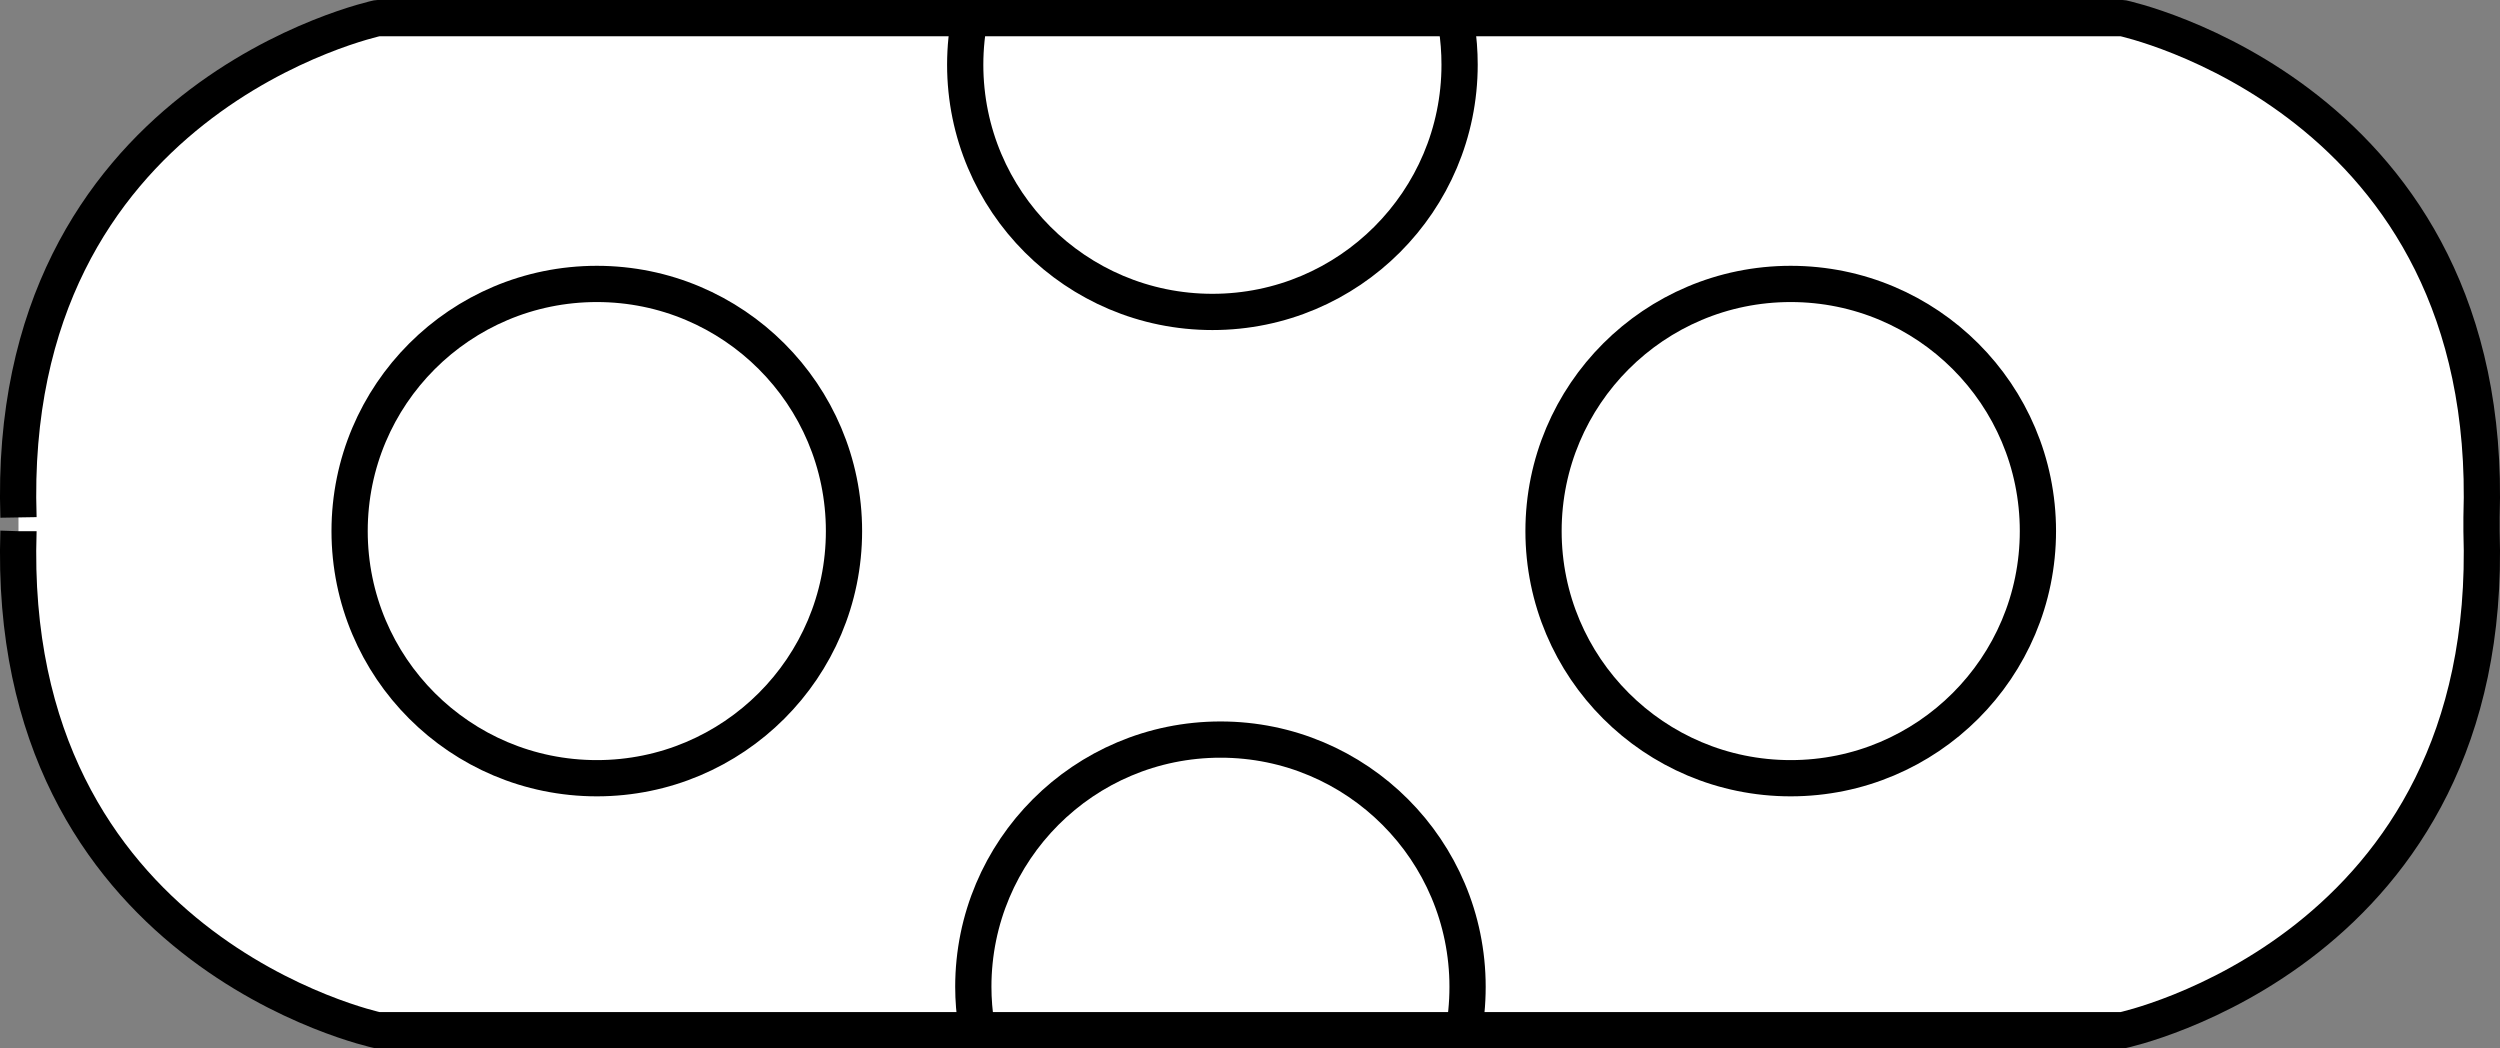
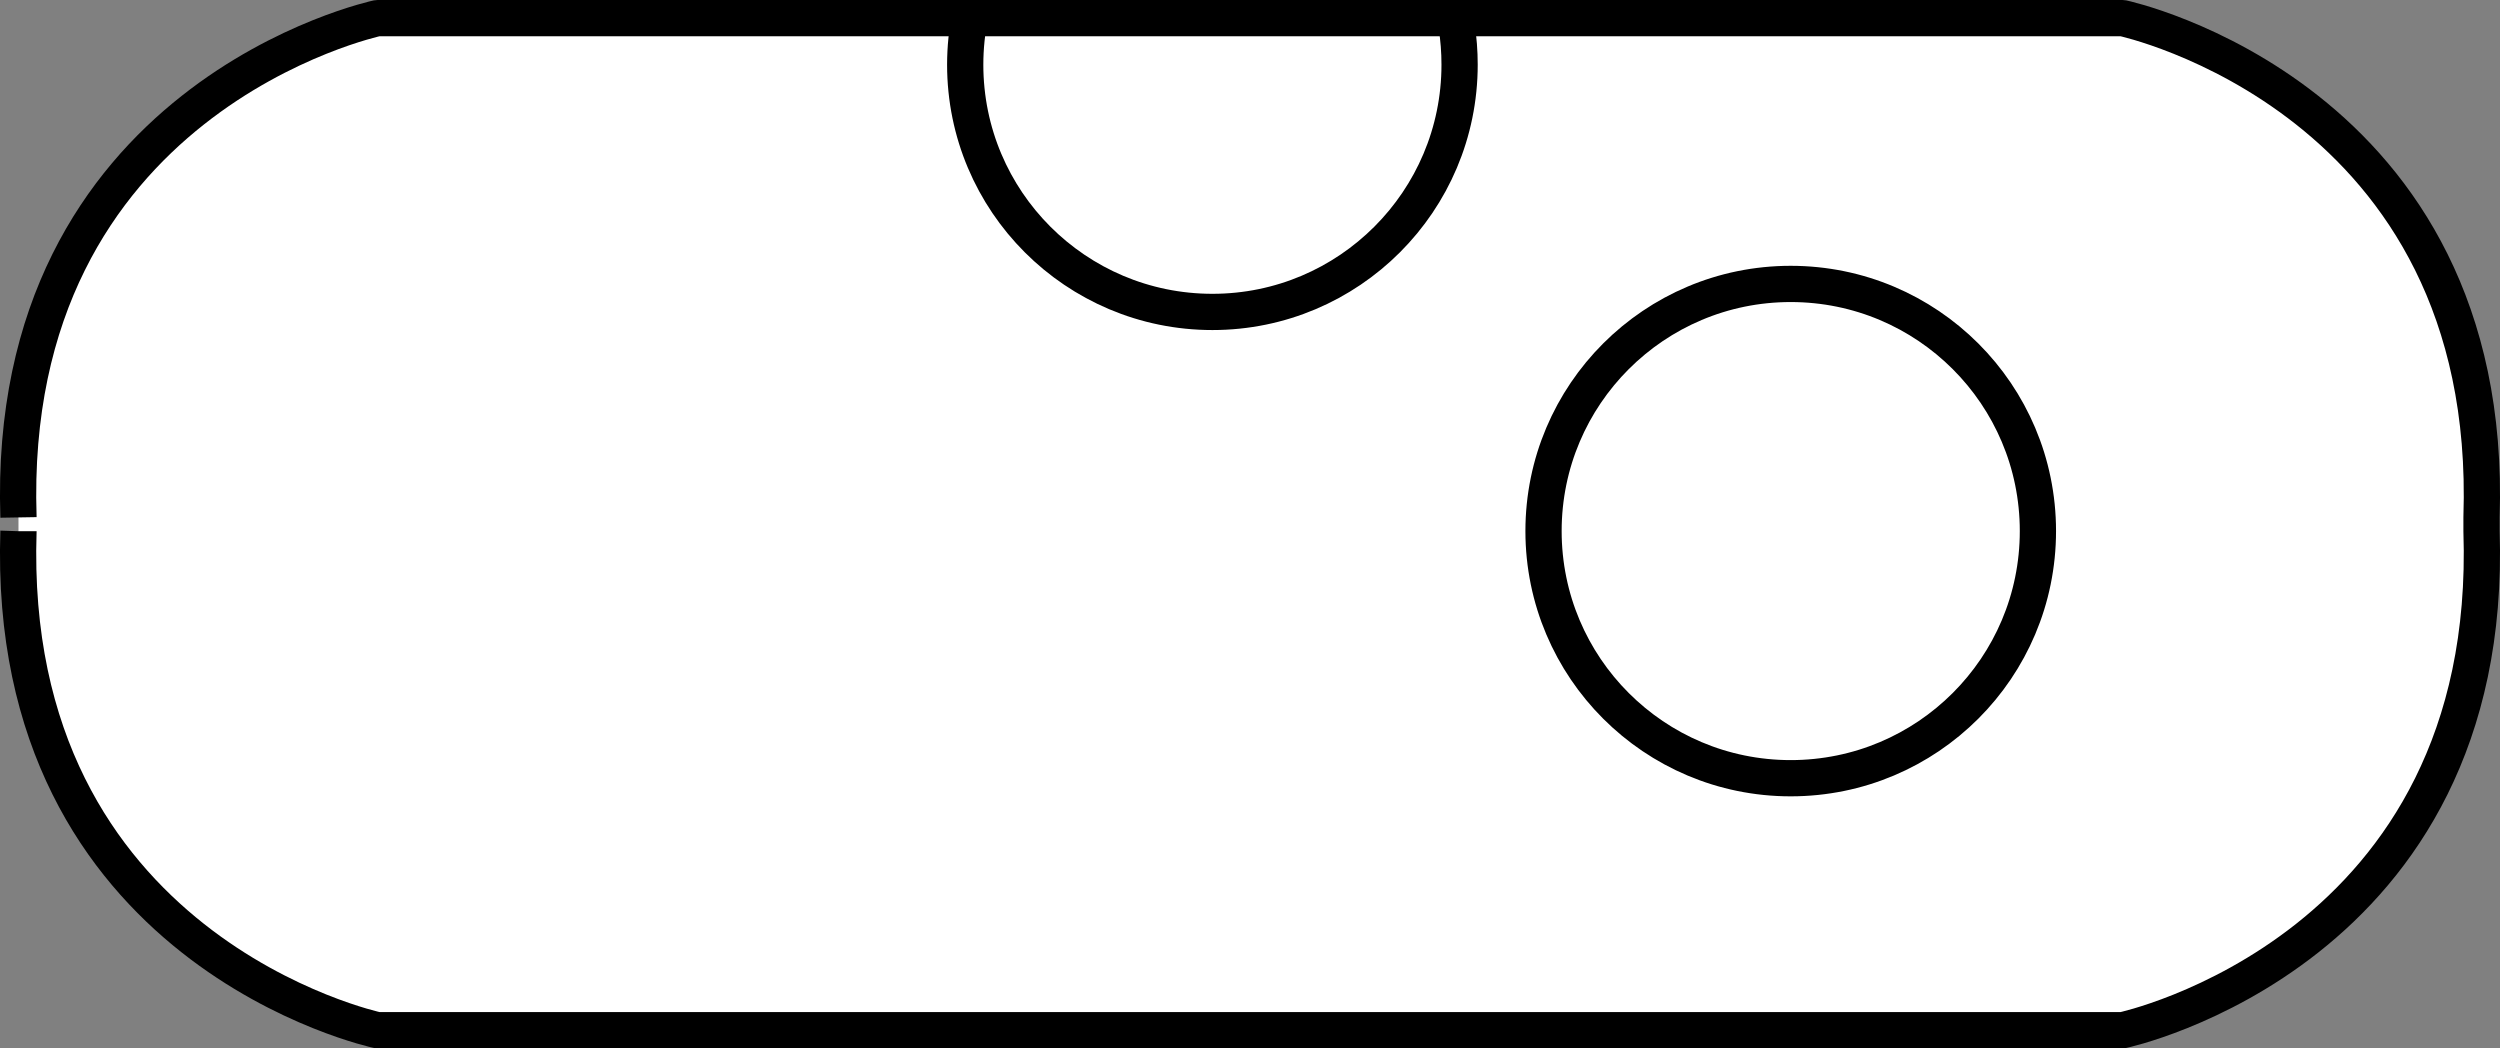
<svg xmlns="http://www.w3.org/2000/svg" version="1.1" id="image_1_" x="0px" y="0px" width="55.19px" height="23.142px" viewBox="0 0 55.19 23.142" enable-background="new 0 0 55.19 23.142" xml:space="preserve">
  <rect x="0" y="0" width="55.19" height="23.142" fill="#808080" stroke="none" />
  <path fill="#FFFFFF" stroke="#000000" stroke-width="0.8" stroke-miterlimit="1" d="M0.408,11.727  c-0.309,9.266,7.927,11.016,7.927,11.016h38.522c0,0,8.233-1.749,7.925-11.016v-0.311  C55.09,2.149,46.857,0.4,46.857,0.4H8.335c0,0-8.236,1.749-7.927,11.016C0.408,11.416,0.408,11.727,0.408,11.727z" />
-   <path fill="none" stroke="#000000" stroke-width="0.8" d="M18.632,11.724c0-3.014-2.445-5.456-5.456-5.456  c-3.016,0-5.458,2.442-5.458,5.456c0,3.014,2.442,5.456,5.458,5.456C16.187,17.18,18.632,14.738,18.632,11.724z" />
  <path fill="none" stroke="#000000" stroke-width="0.8" d="M44.989,11.724c0-3.014-2.442-5.456-5.458-5.456  c-3.011,0-5.456,2.442-5.456,5.456c0,3.014,2.445,5.456,5.456,5.456C42.547,17.18,44.989,14.738,44.989,11.724z" />
  <path fill="none" stroke="#000000" stroke-width="0.8" stroke-miterlimit="1" d="M21.419,0.328  c-0.072,0.357-0.111,0.724-0.111,1.1c0,3.014,2.442,5.458,5.458,5.458c3.011,0,5.456-2.445,5.456-5.458  c0-0.29-0.022-0.572-0.065-0.85" />
-   <path fill="none" stroke="#000000" stroke-width="0.8" stroke-miterlimit="1" d="M32.287,22.885  c0.075-0.357,0.111-0.724,0.111-1.1c0-3.014-2.442-5.458-5.453-5.458c-3.017,0-5.458,2.444-5.458,5.458  c0,0.289,0.024,0.572,0.067,0.849" />
</svg>